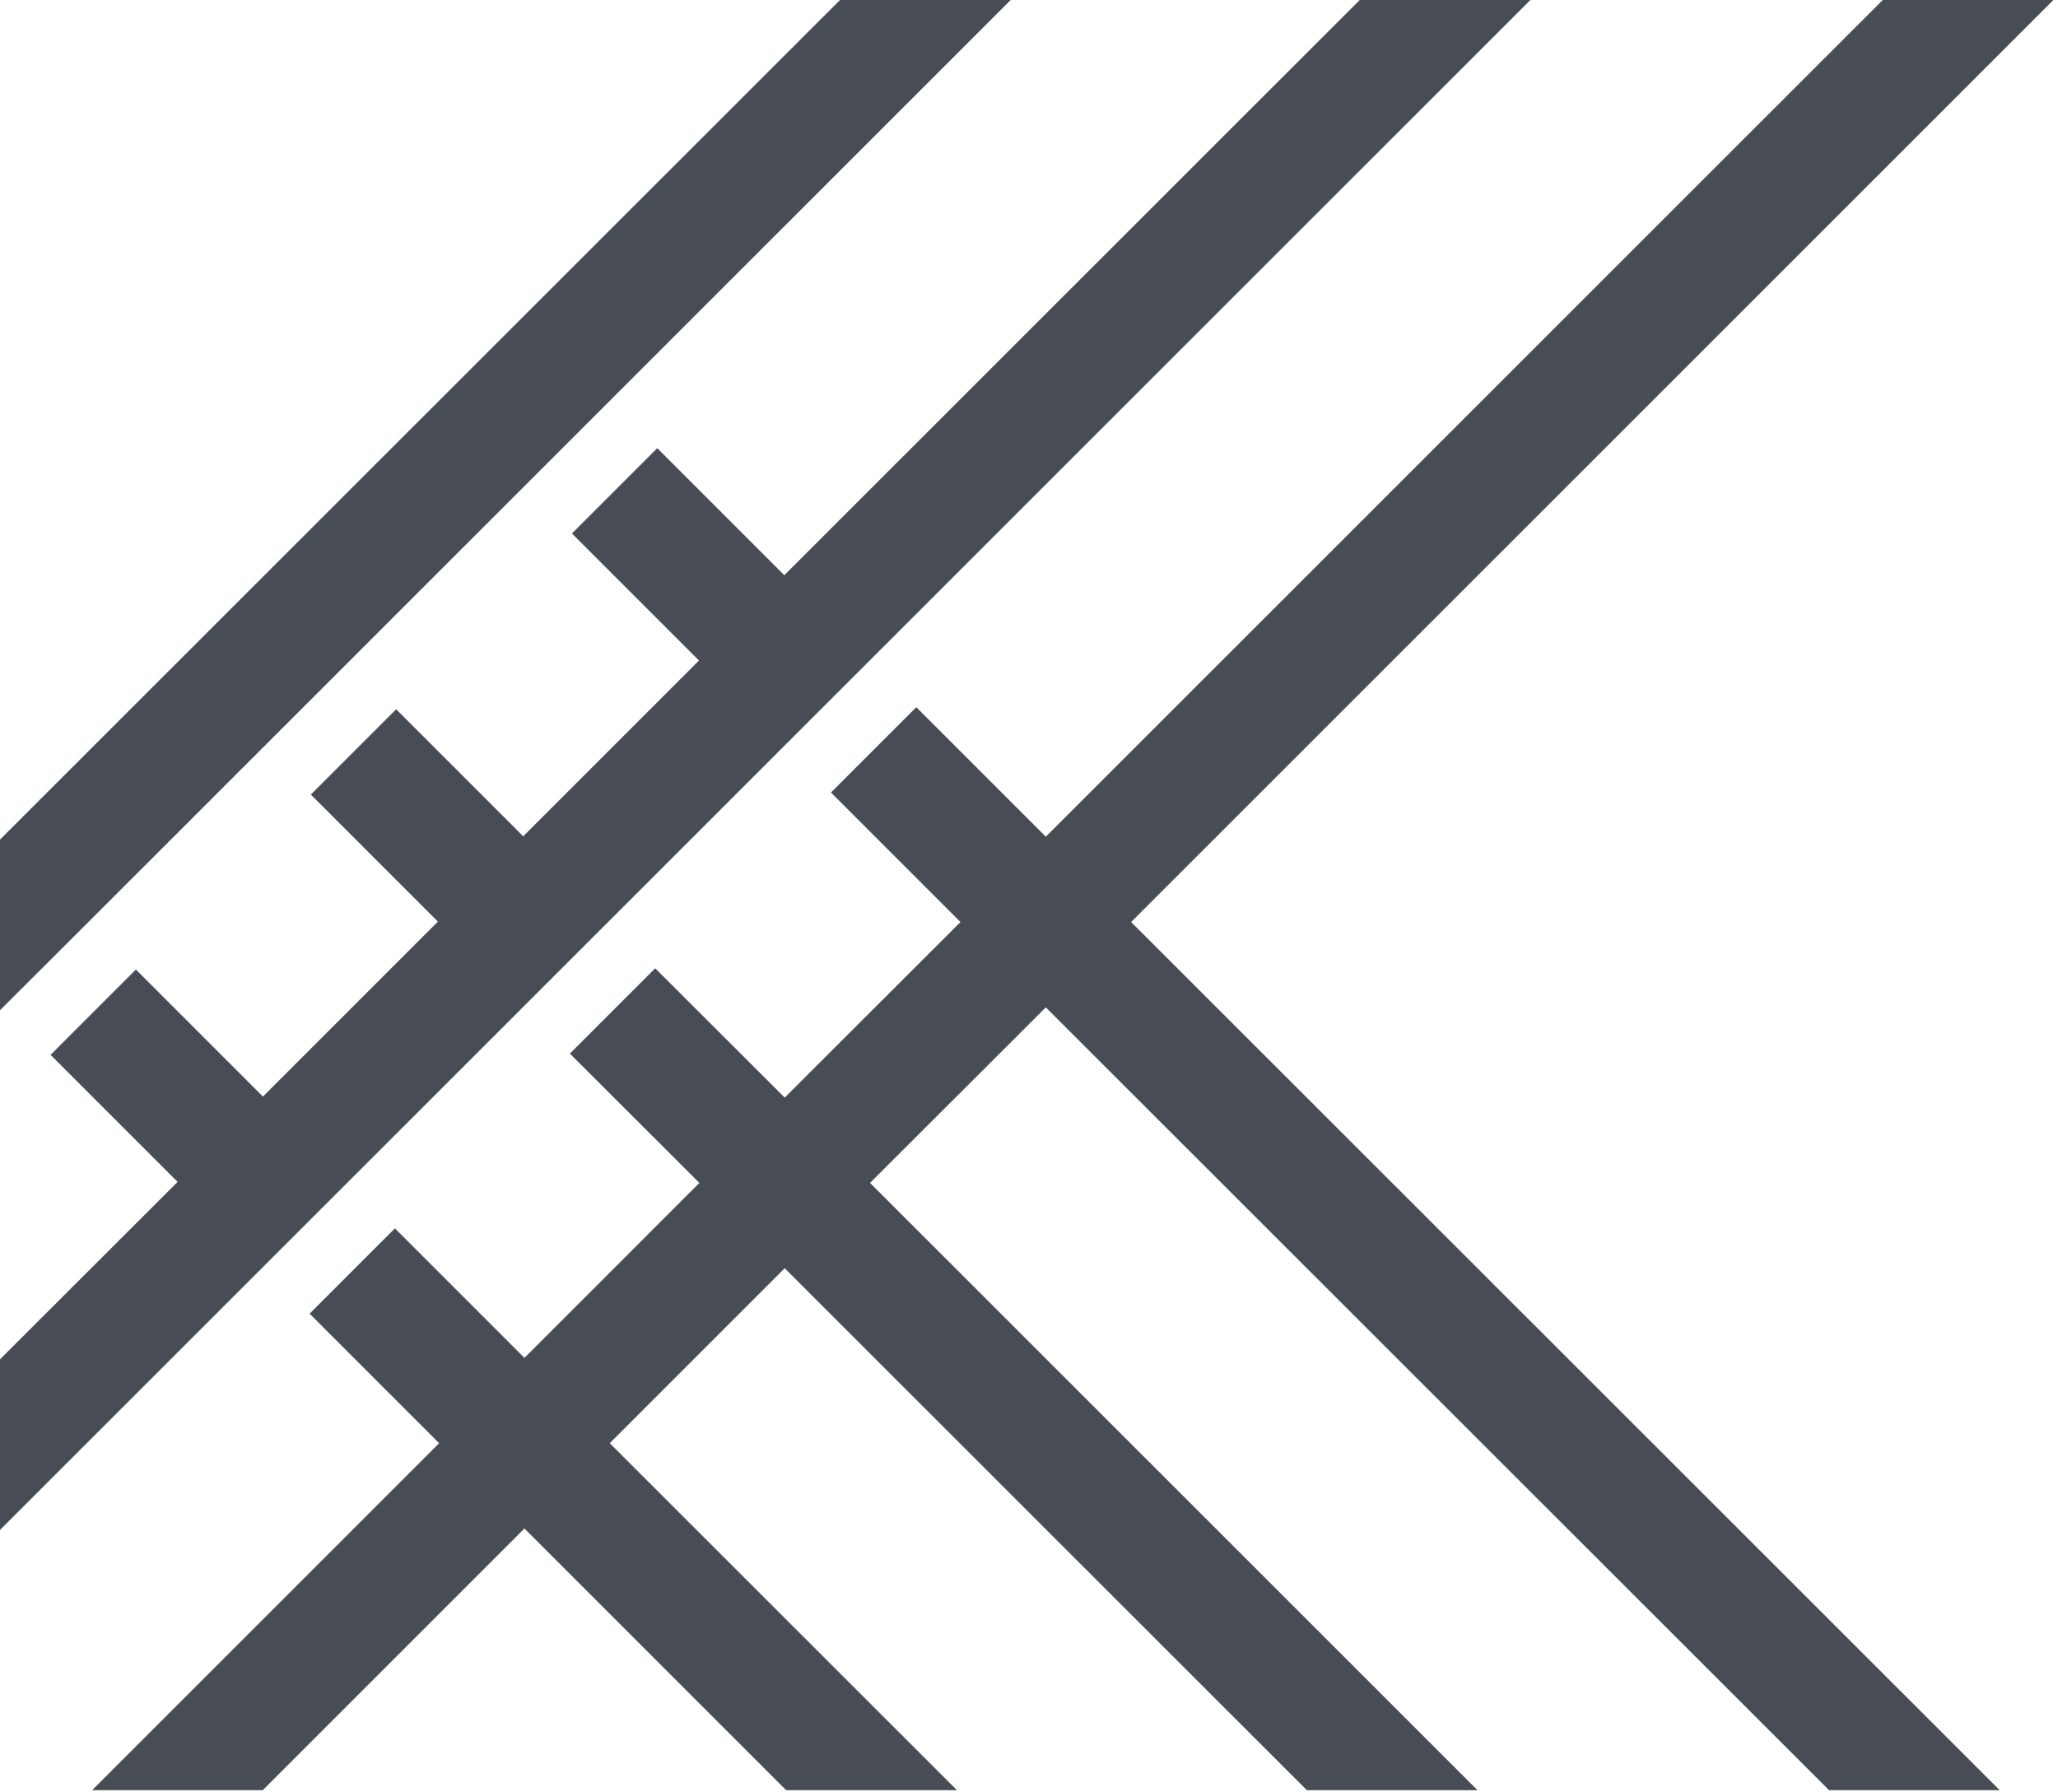
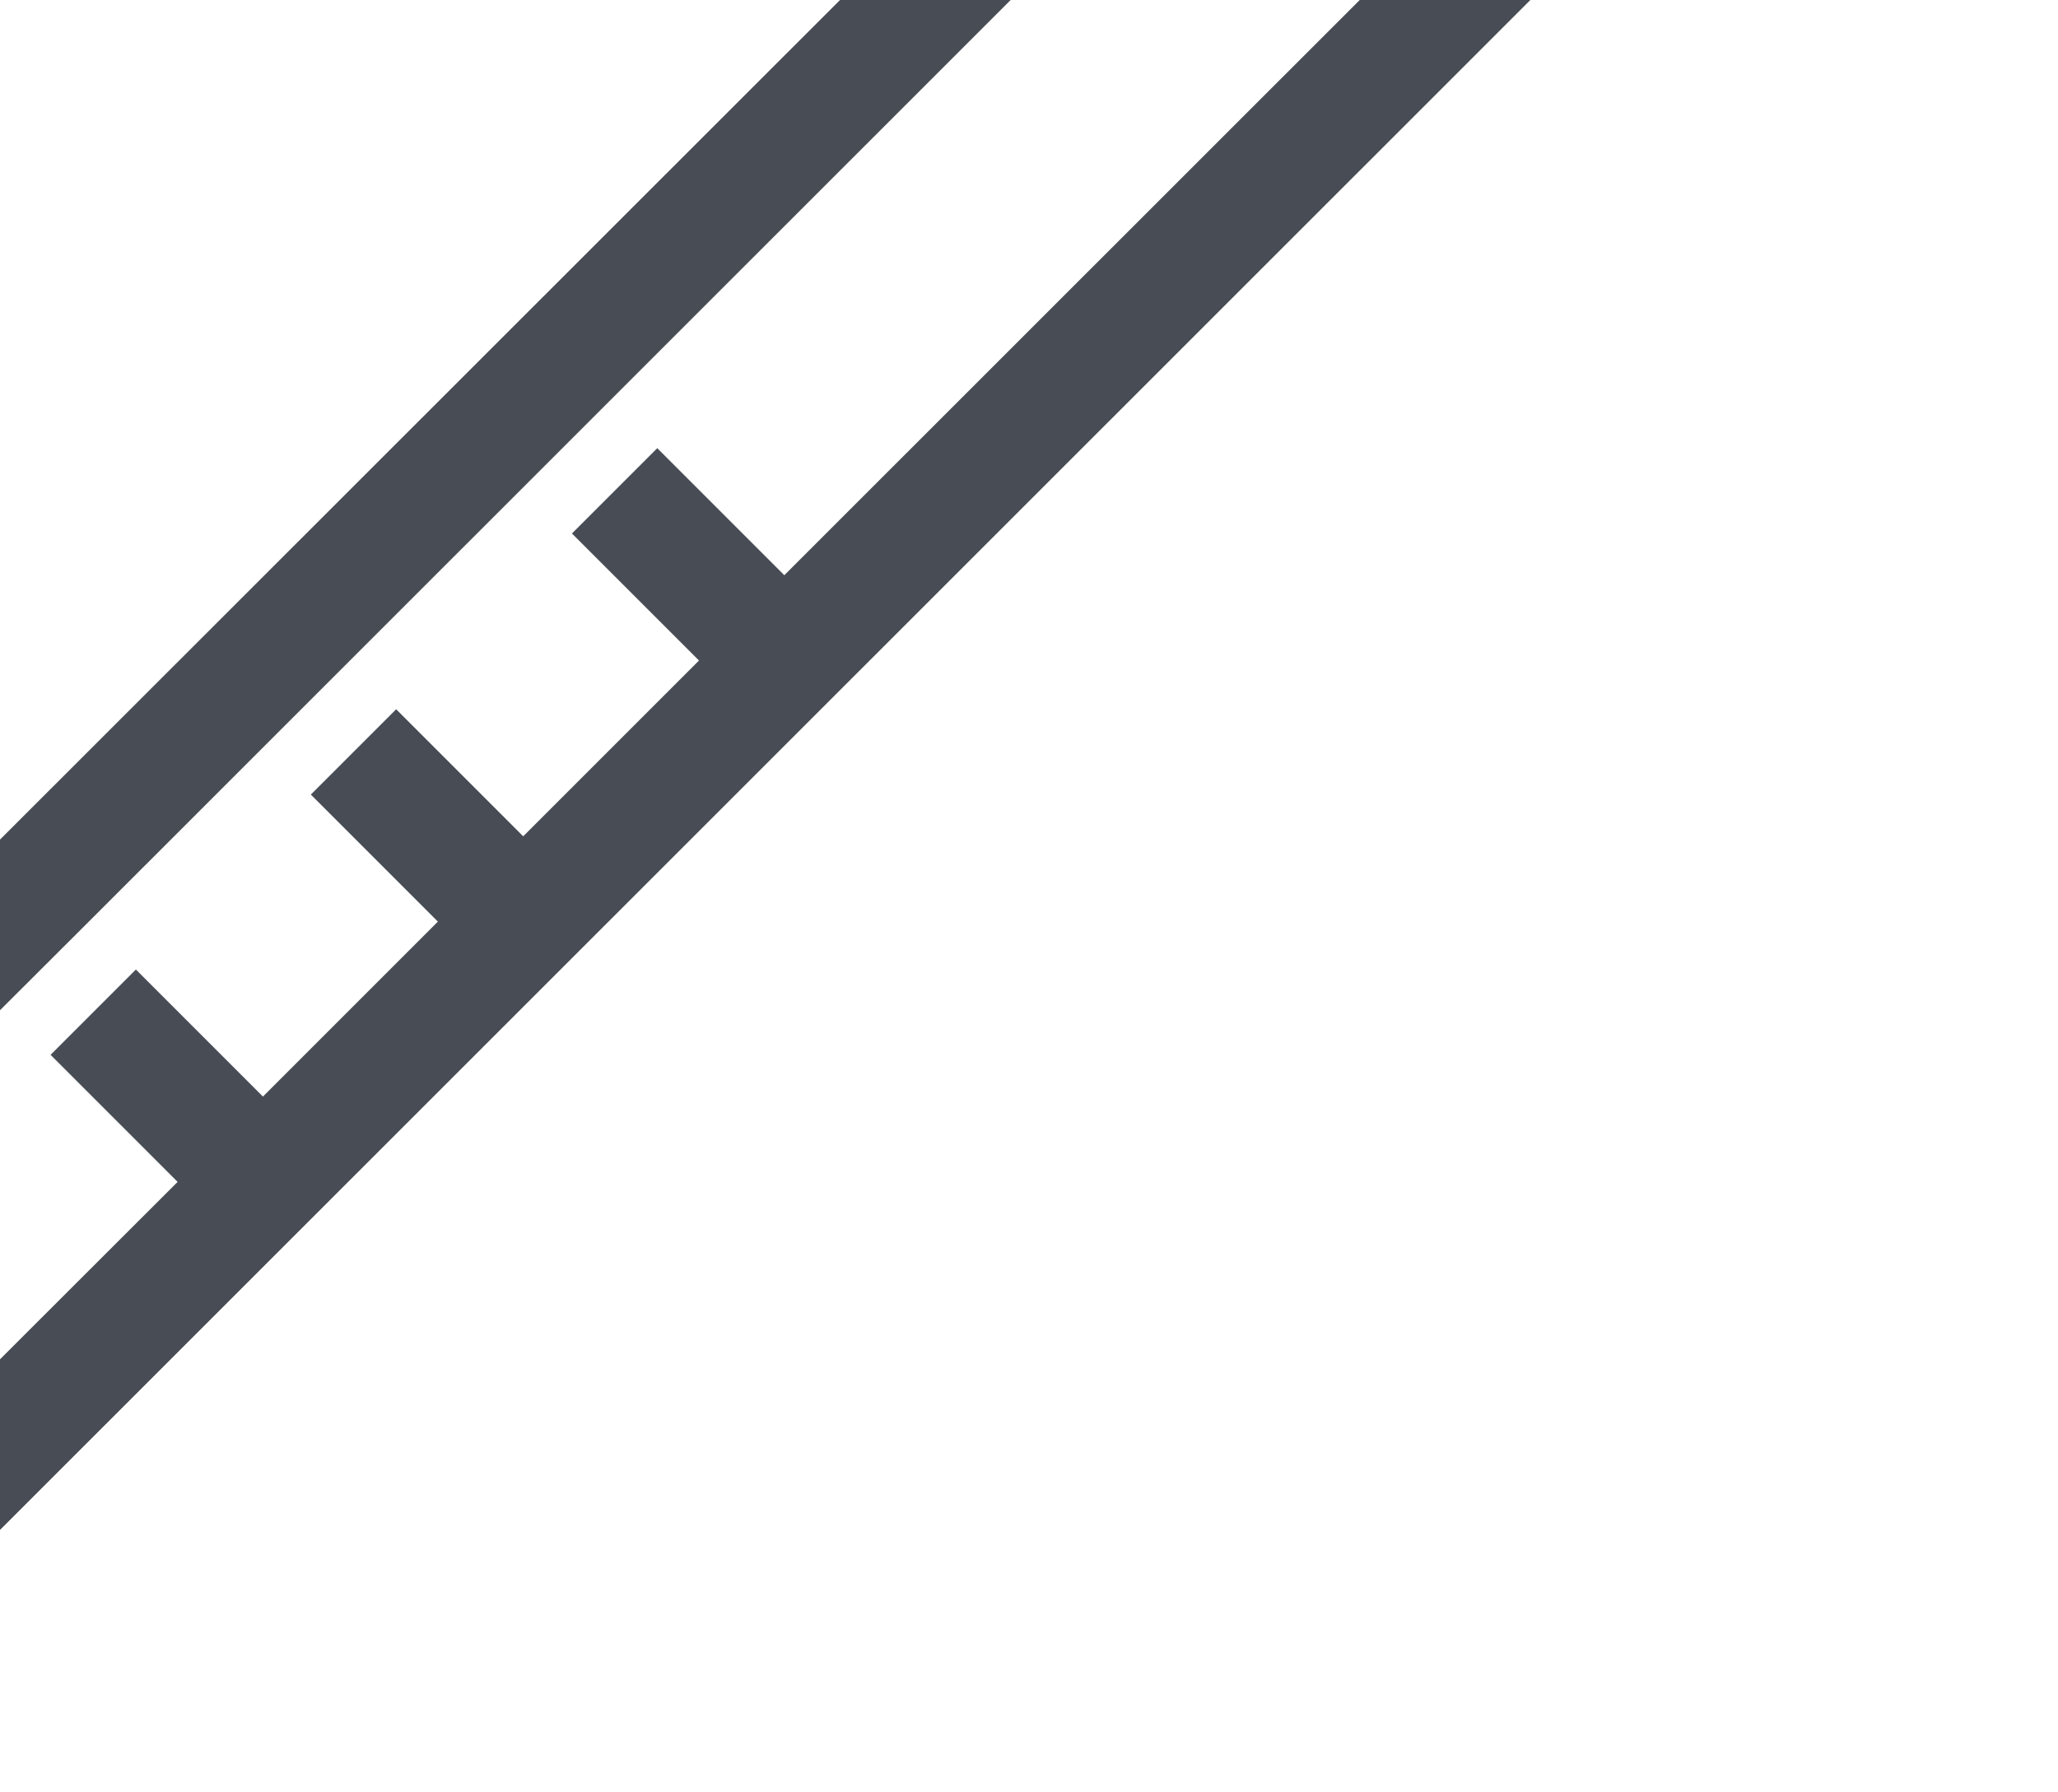
<svg xmlns="http://www.w3.org/2000/svg" width="186" height="162" viewBox="0 0 186 162" fill="none">
  <path d="M91.342 0H75.92L0 75.886V91.309L7.99 83.338L91.342 0Z" fill="#484C54" />
  <path d="M122.891 0L70.885 51.991L59.402 40.508L51.691 48.219L63.174 59.702L47.287 75.589L35.805 64.106L28.094 71.817L39.576 83.3L23.764 99.113L12.282 87.63L4.571 95.341L16.053 106.825L0 122.86V138.283L138.313 0H122.891Z" fill="#484C54" />
-   <path d="M70.922 114.629L118.116 161.807H133.538L78.633 106.917L94.519 91.049L165.311 161.807H180.733L102.23 83.338L185.582 0H170.16L94.519 75.626L82.813 63.92L75.103 71.631L86.808 83.338L70.922 99.206L59.216 87.519L51.505 95.23L63.211 106.917L47.399 122.73L35.693 111.024L27.982 118.735L39.688 130.442L8.324 161.807H23.746L47.399 138.153L71.052 161.807H86.492L55.11 130.442L70.922 114.629Z" fill="#484C54" />
</svg>